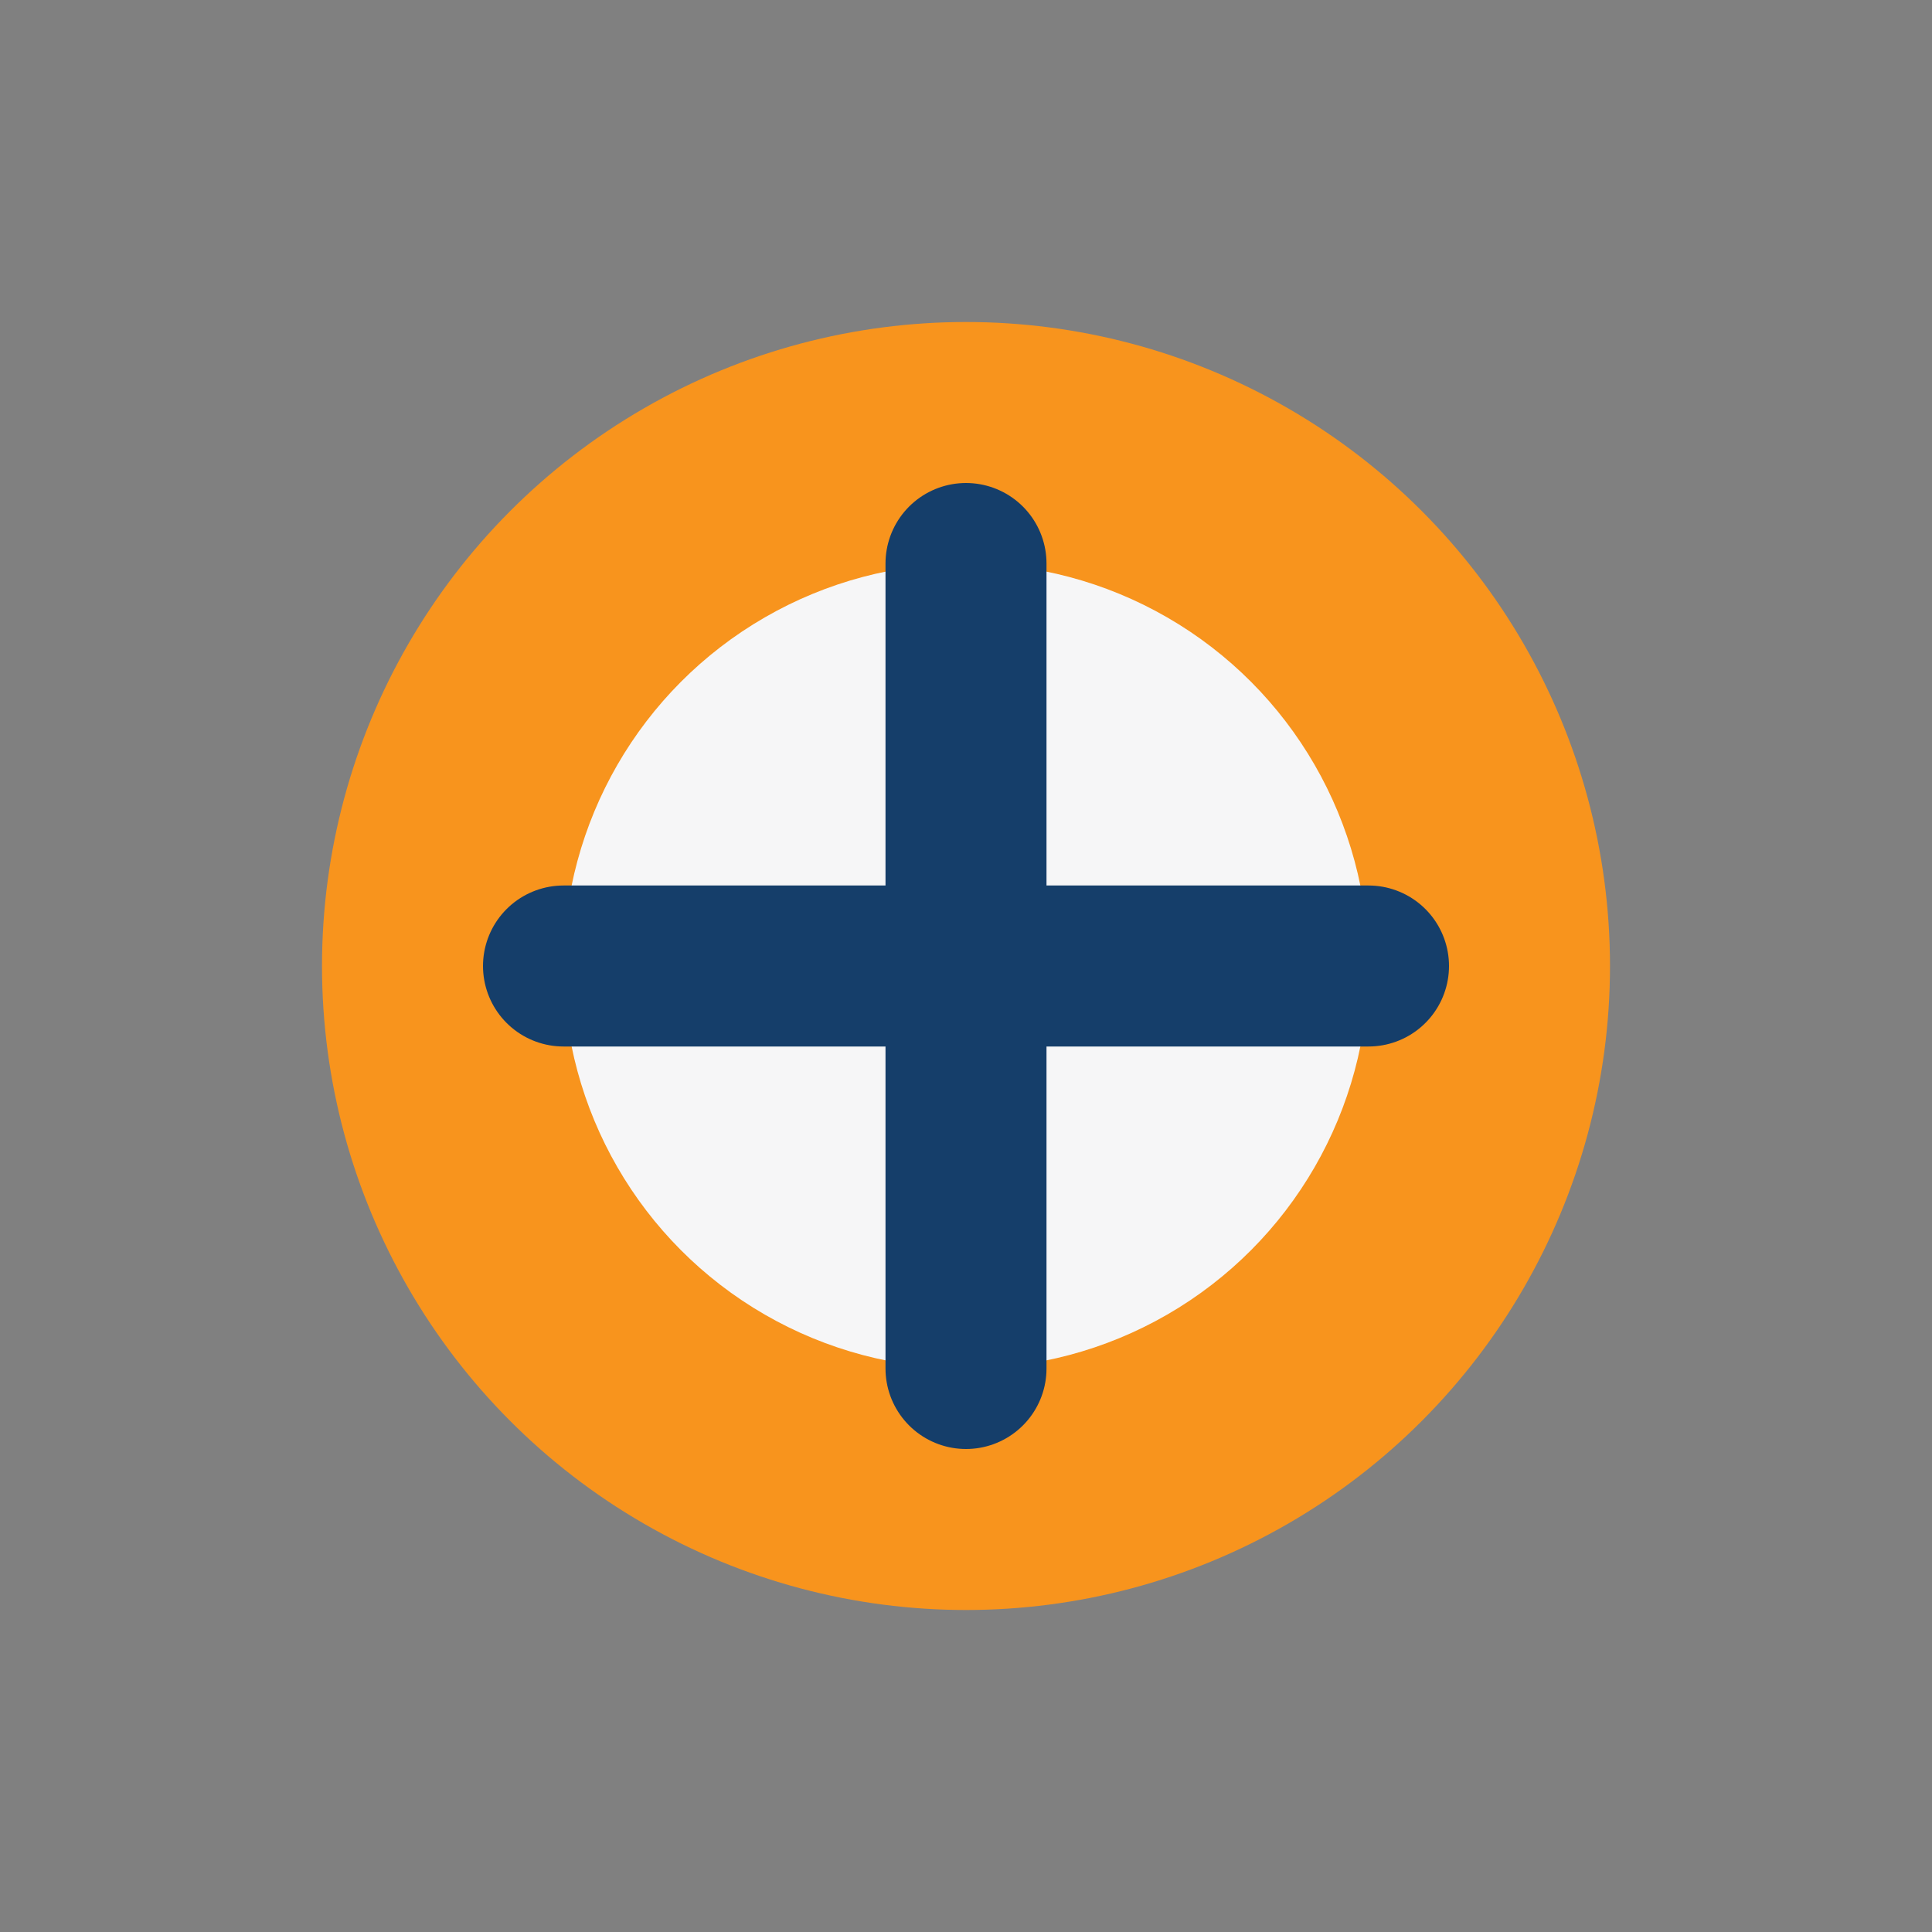
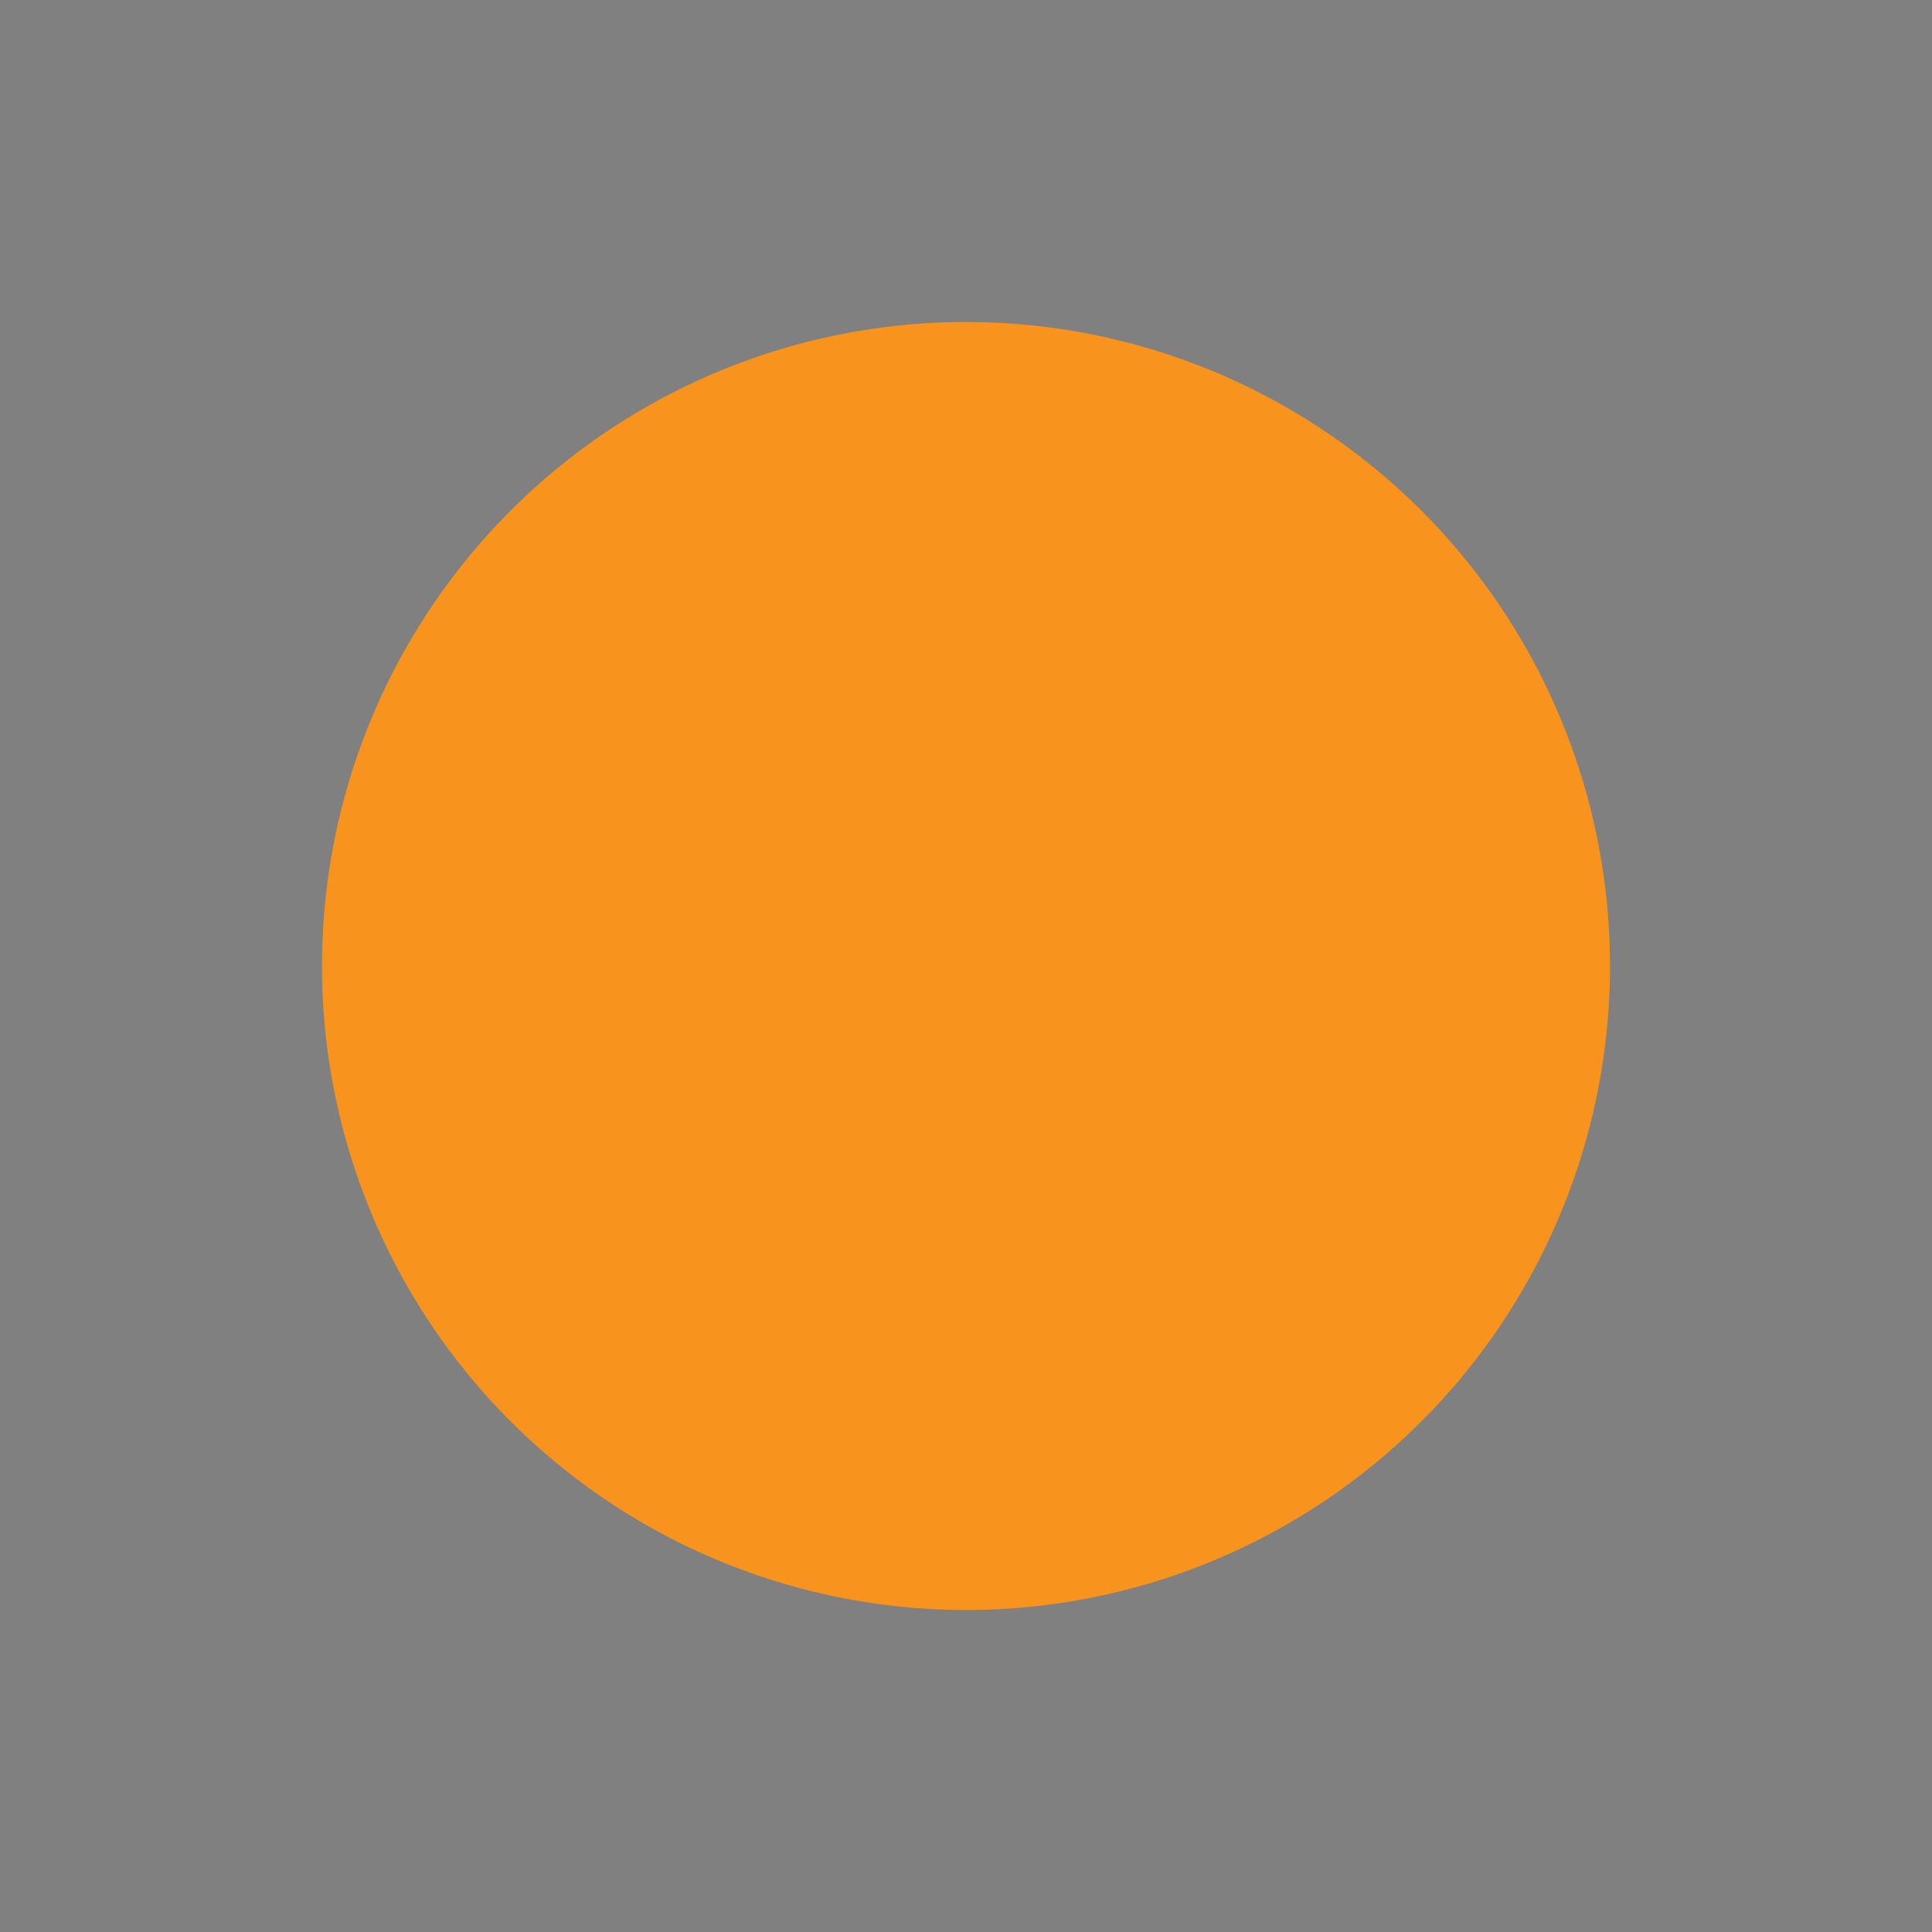
<svg xmlns="http://www.w3.org/2000/svg" viewBox="0 0 24 24" width="24" height="24">
  <rect x="0" y="0" width="24" height="24" fill="#808080" stroke="none" />
  <circle cx="12" cy="12" r="8" fill="#F8941D" />
-   <circle cx="12" cy="12" r="5" fill="#F6F6F7" />
-   <path d="M12 7v10M7 12h10" stroke="#153E6A" stroke-width="2" stroke-linecap="round" />
</svg>